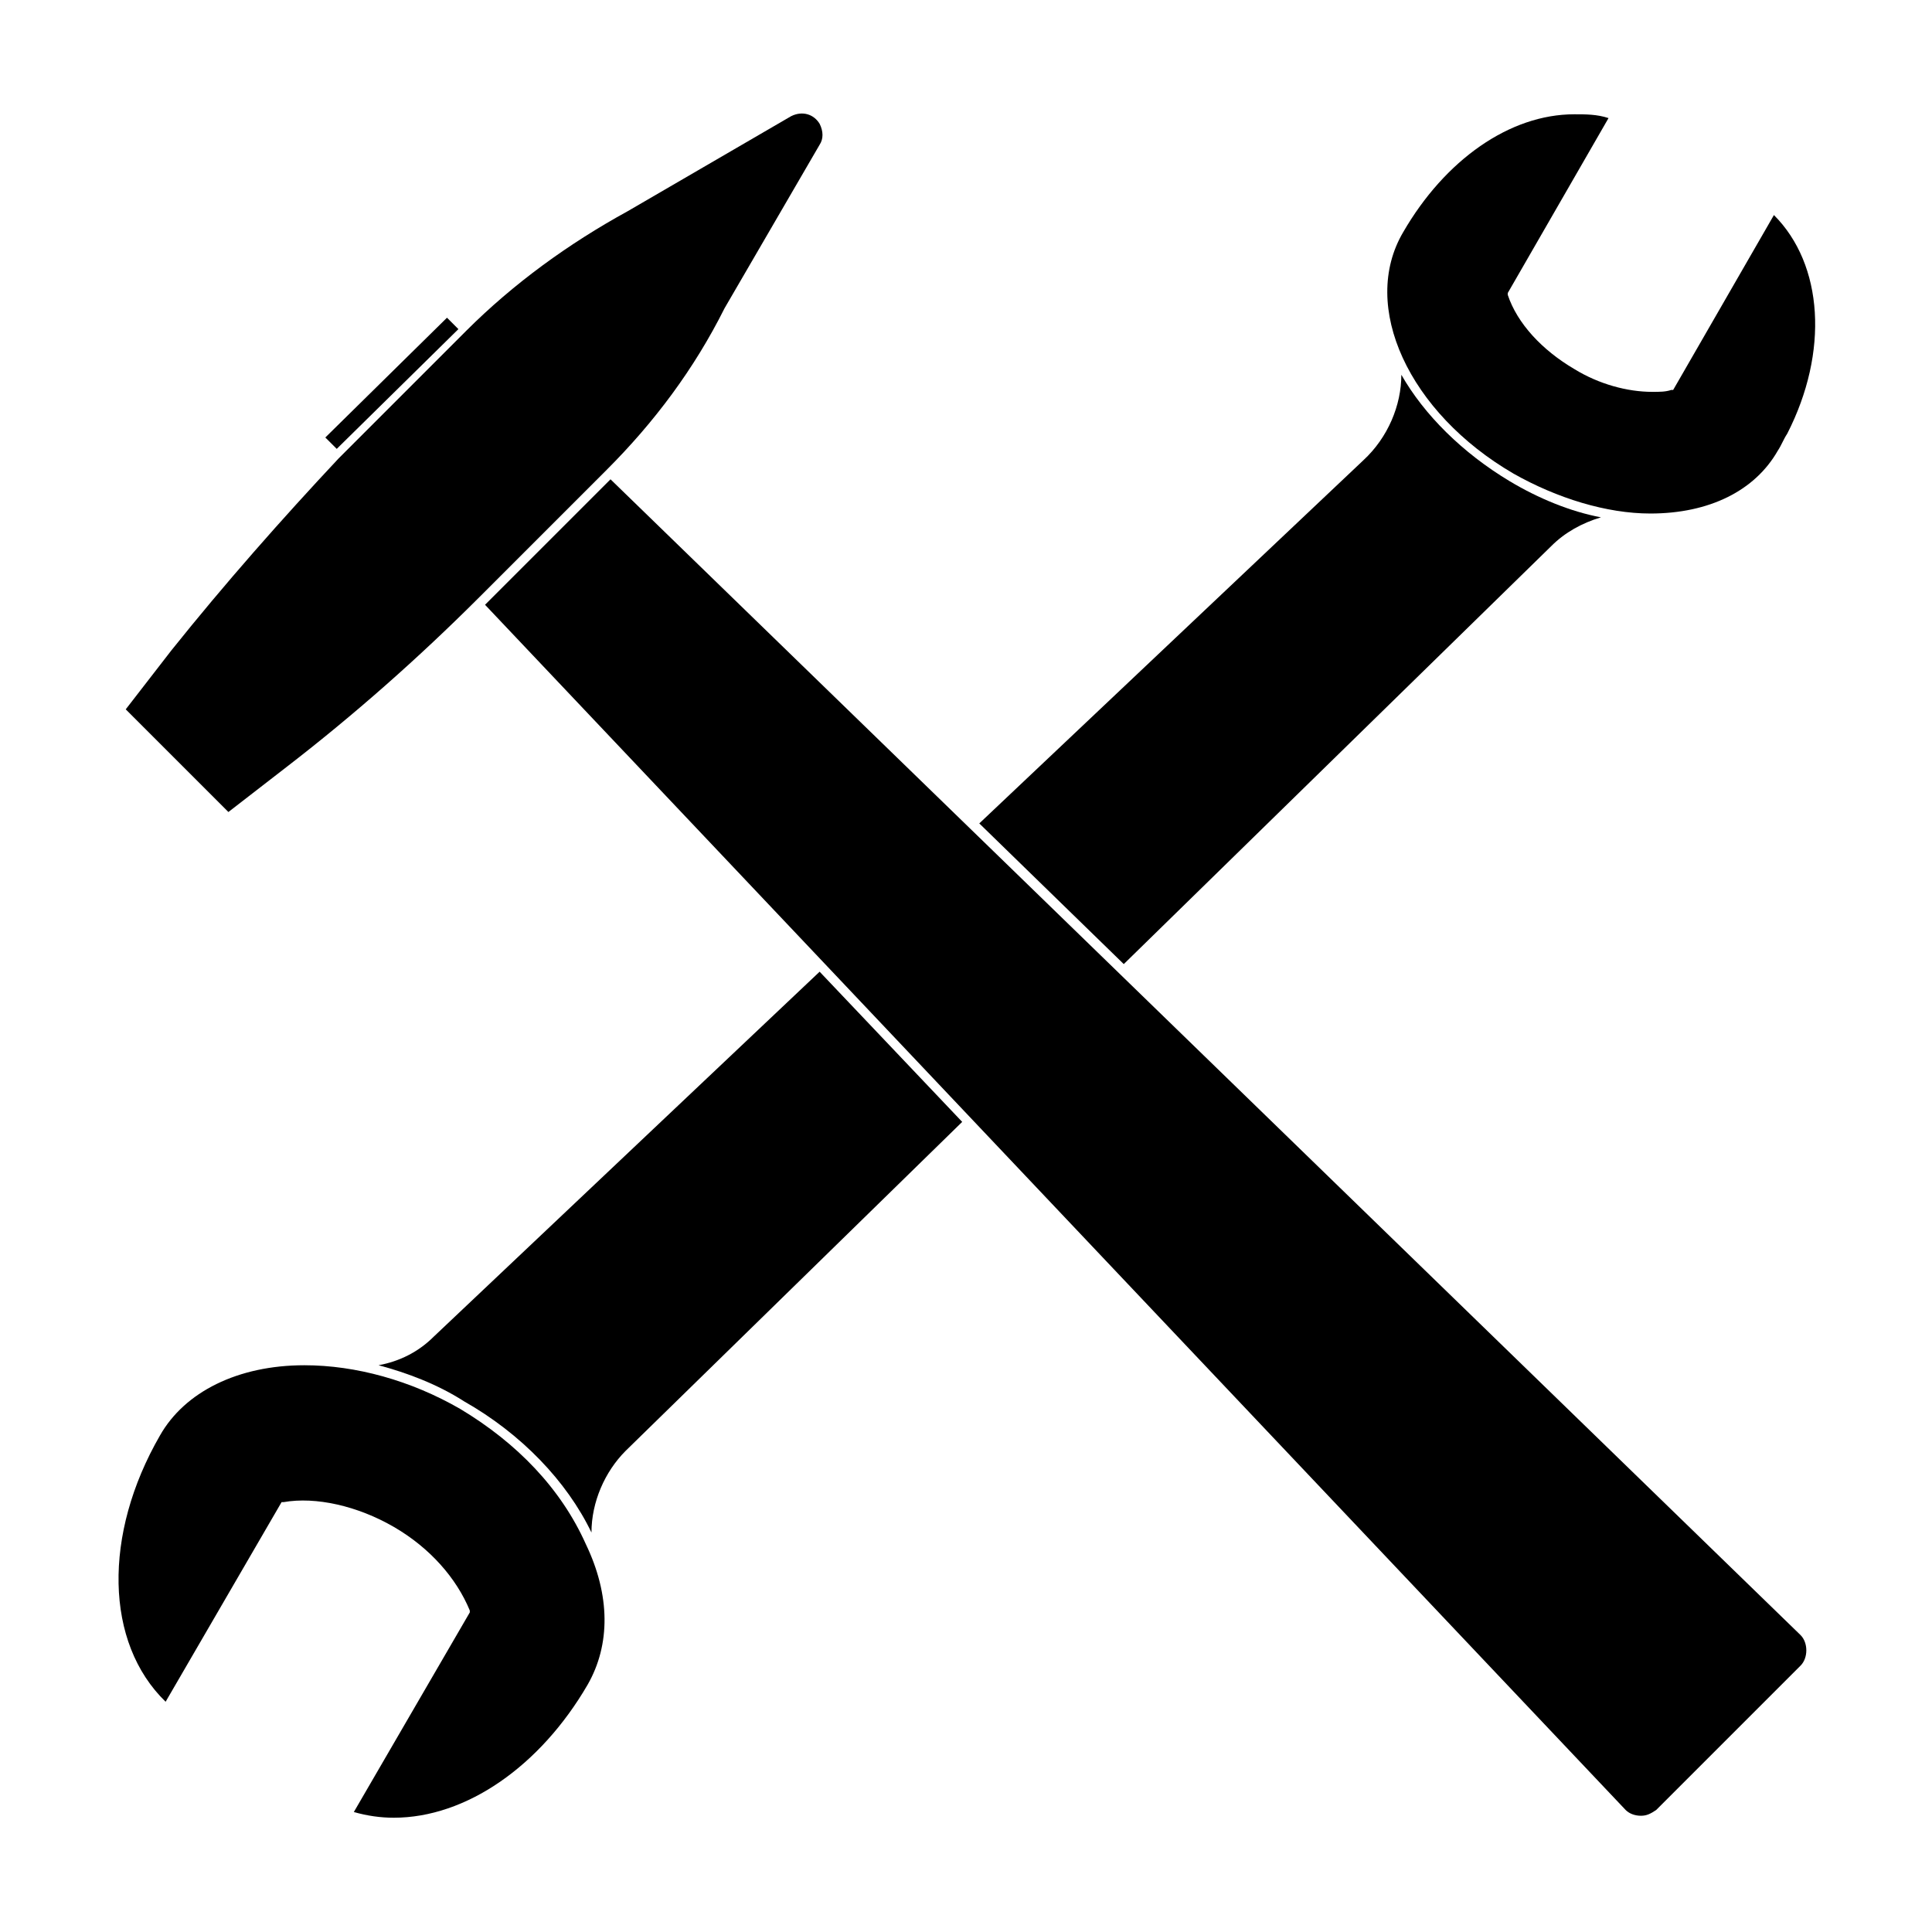
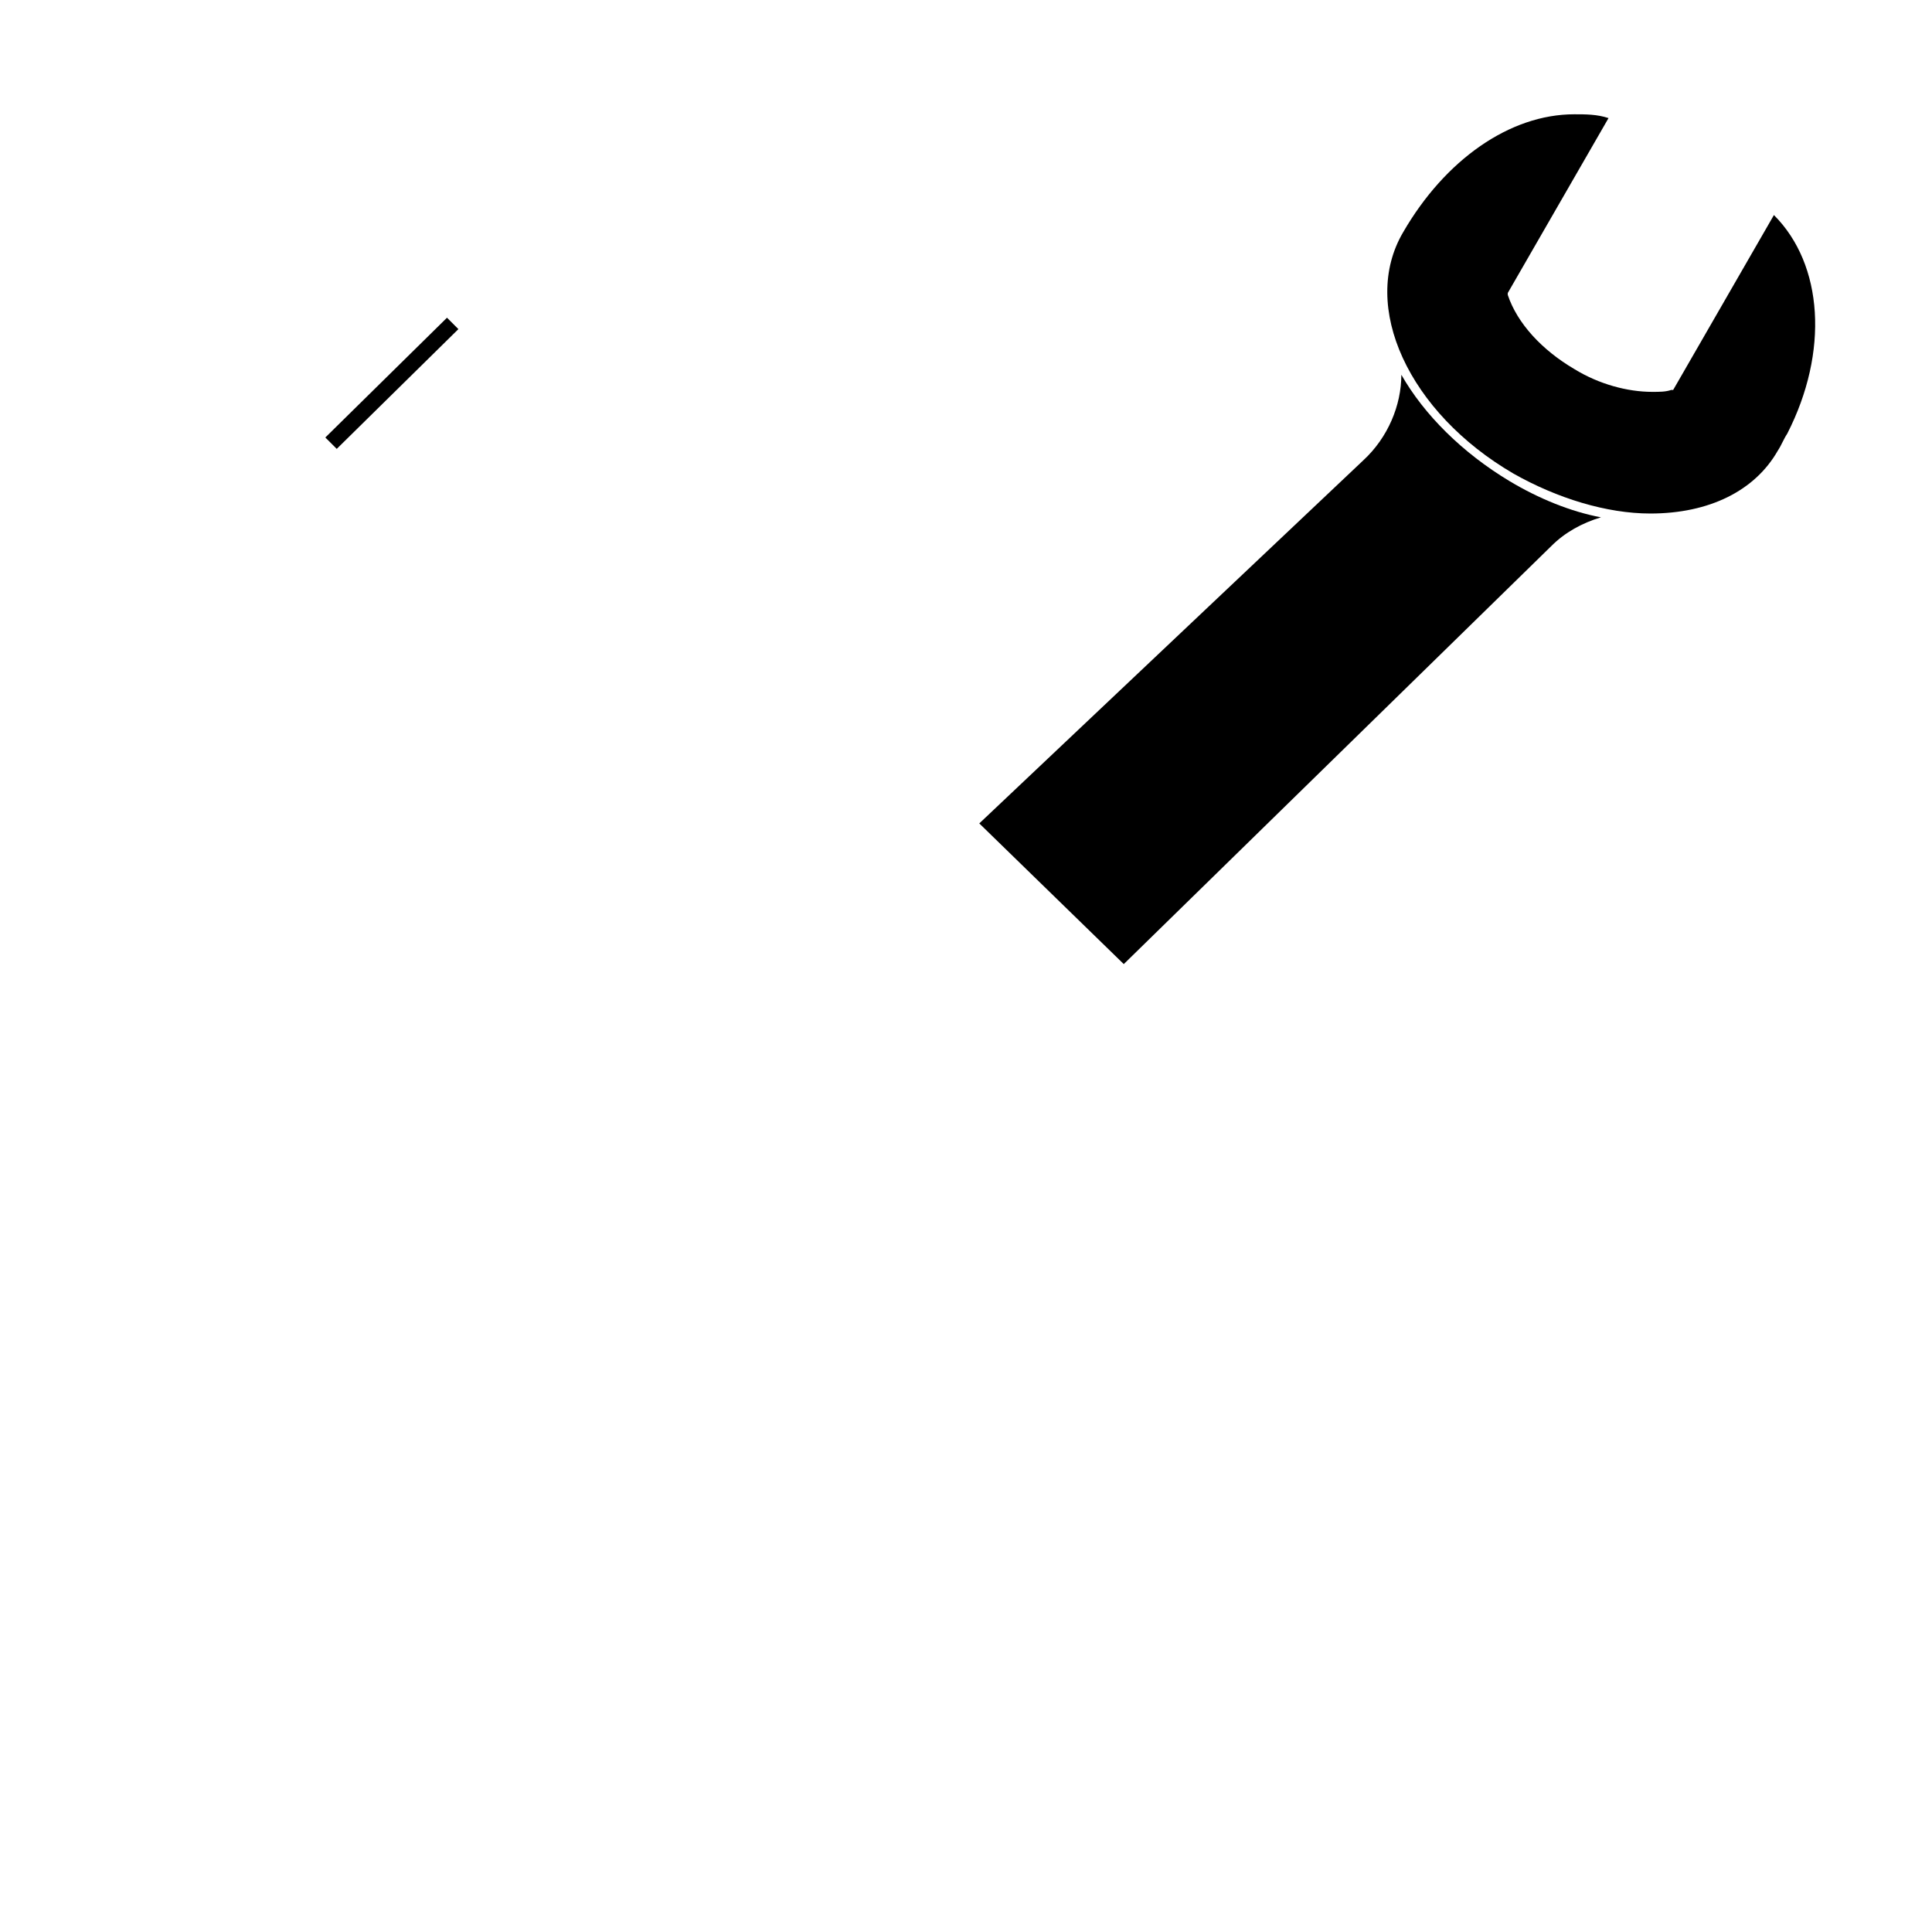
<svg xmlns="http://www.w3.org/2000/svg" fill="#000000" width="800px" height="800px" version="1.1" viewBox="144 144 512 512">
  <g>
-     <path d="m258.93 498.24c-4.031 4.031-9.07 6.551-14.609 7.559 7.559 2.016 15.617 5.039 22.672 9.574 15.113 8.566 27.207 21.16 33.754 34.762 0-8.062 3.527-16.121 9.07-21.664l89.176-87.16-37.785-39.801z" />
    <path d="m544.09 271.53c-12.594-7.559-22.672-17.633-28.719-28.215 0 8.062-3.527 16.625-10.078 22.672l-101.77 96.227 38.289 37.281 113.36-110.84c3.527-3.527 8.062-6.047 13.098-7.559-8.055-1.504-16.621-5.031-24.176-9.566z" />
-     <path d="m265.98 517.39c-13.098-7.559-27.711-11.586-41.312-11.586-17.633 0-31.738 7.055-38.289 18.641-15.113 26.199-14.609 54.914 1.512 70.535l30.73-52.898h0.504c8.566-1.512 19.648 1.008 29.223 6.551 9.574 5.543 16.625 13.602 20.152 22.168v0.504l-30.73 52.898c3.527 1.008 7.055 1.512 10.578 1.512 19.145 0 38.793-13.602 51.387-35.266 6.047-10.578 6.047-23.68-0.504-37.281-6.547-14.617-18.137-26.711-33.25-35.777z" />
    <path d="m545.09 269.51c11.586 6.551 24.688 10.578 36.273 10.578 15.617 0 27.711-6.047 33.754-16.625 1.008-1.512 1.512-3.023 2.519-4.535 11.082-21.664 9.574-44.84-3.527-57.938l-26.703 46.352h-0.504c-1.512 0.504-3.023 0.504-5.039 0.504-6.551 0-14.105-2.016-20.656-6.047-8.566-5.039-15.113-12.09-17.633-19.648v-0.504l26.703-46.352c-3.023-1.008-6.047-1.008-9.07-1.008-17.129 0-34.258 12.09-45.344 31.234-11.582 19.652 1.52 47.867 29.227 63.988z" />
-     <path d="m272.54 304.27 302.29 319.41c1.008 1.008 2.519 1.512 4.031 1.512 1.512 0 2.519-0.504 4.031-1.512l38.289-38.289c1.008-1.008 1.512-2.519 1.512-4.031 0-1.512-0.504-3.023-1.512-4.031l-315.39-306.31z" />
    <path d="m265.48 231.22-3.023-3.023-32.242 31.742 3.023 3.019z" />
-     <path d="m336.02 225.68 25.191-43.328c1.008-1.512 1.008-3.527 0-5.543-1.512-2.519-4.535-3.527-7.559-2.016l-43.328 25.191c-15.617 8.566-30.23 19.145-42.824 31.738l-33.754 33.754c-15.113 16.125-30.23 33.258-44.336 50.891l-12.09 15.617 27.207 27.207 15.617-12.09c17.633-13.602 34.762-28.719 50.883-44.84l33.754-33.754c12.598-12.598 23.176-26.707 31.238-42.828z" />
  </g>
</svg>